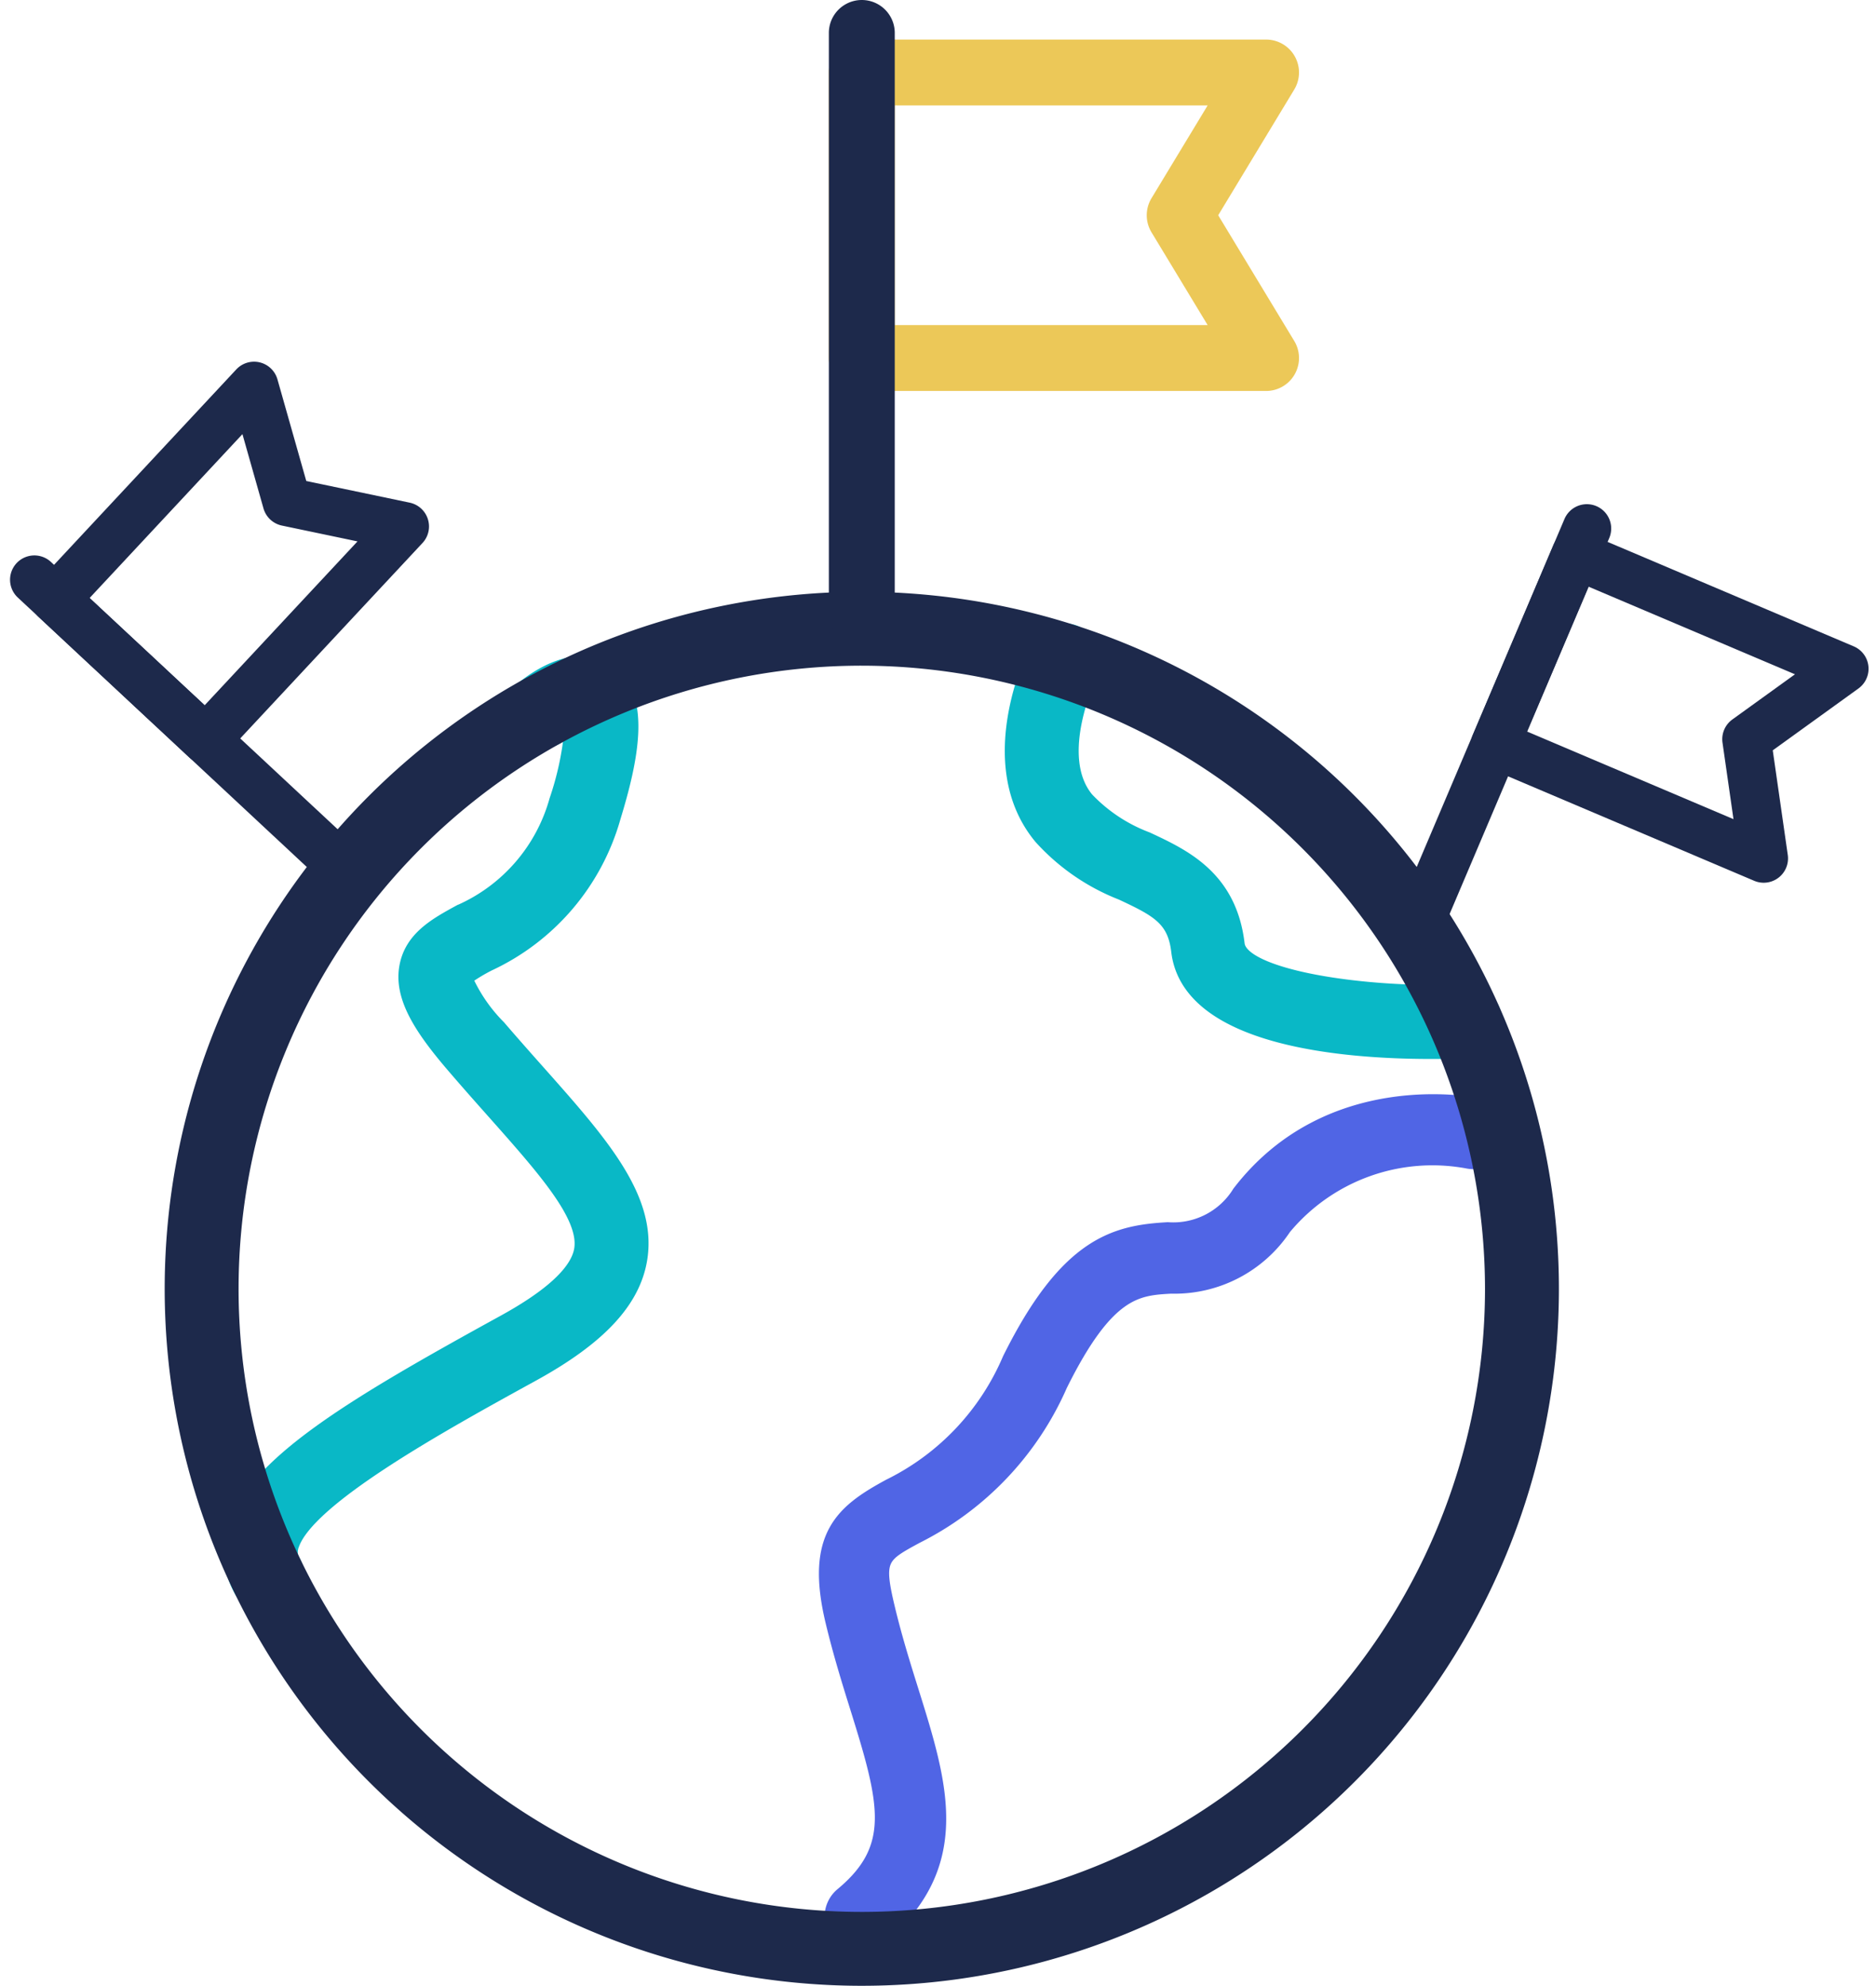
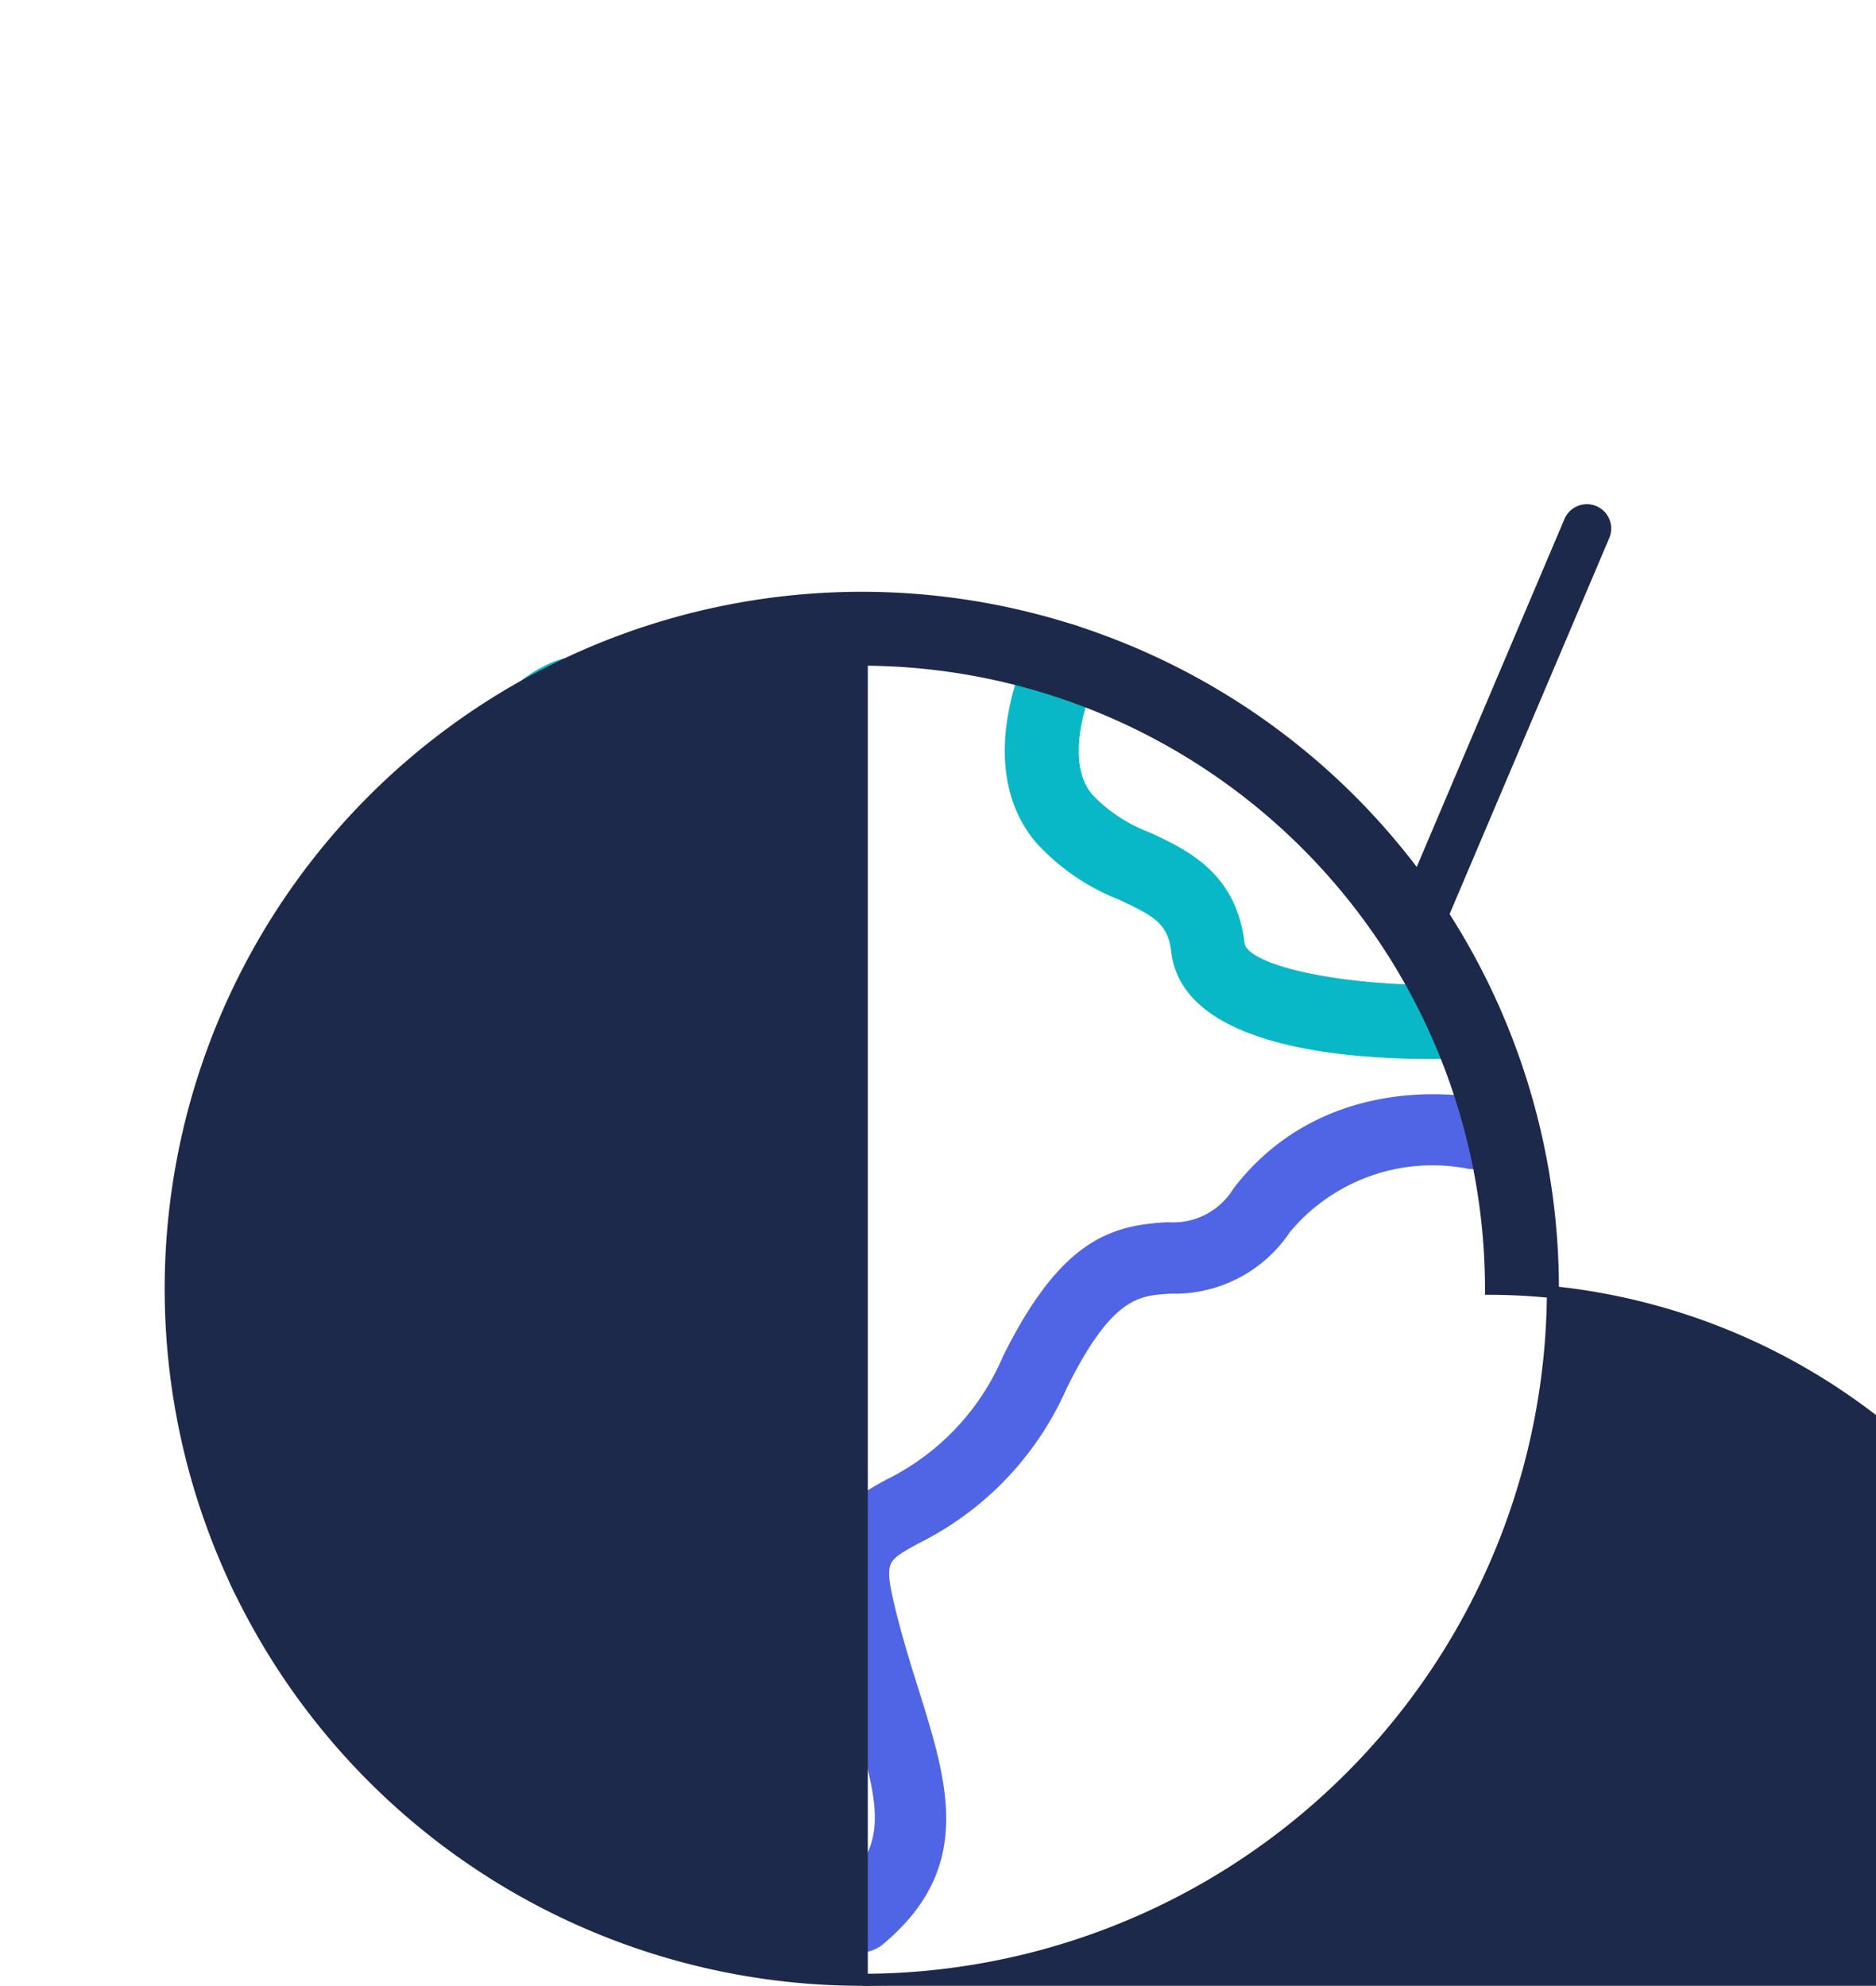
<svg xmlns="http://www.w3.org/2000/svg" width="468.914" height="496.434" viewBox="0 0 468.914 496.434">
  <g id="globe_2_" data-name="globe (2)" transform="translate(-21.412 0.5)">
    <path id="Path_36064" data-name="Path 36064" d="M88.468,382.453a7.729,7.729,0,0,1-6.761-3.97,19.742,19.742,0,0,1-1.791-15.38c4.767-16.574,29.847-31.411,67.581-52.159,11.777-6.474,18.213-12.472,19.143-17.828,1.4-8.151-8.876-19.724-21.885-34.376-3.188-3.584-6.542-7.369-9.979-11.381-8.113-9.461-13.227-17.337-11.814-25.032,1.329-7.29,7.524-10.67,13.515-13.945a42.685,42.685,0,0,0,23.962-27.645,75.391,75.391,0,0,0,3.785-17.746,18.723,18.723,0,0,0-2.137,1.469,7.733,7.733,0,1,1-9.835-11.936c2.924-2.406,13.092-9.828,21.469-4.238,9.375,6.262,6.029,22.2,1.511,36.967a58.03,58.03,0,0,1-31.335,36.707,43.687,43.687,0,0,0-5.6,3.388,40.176,40.176,0,0,0,8.219,11.94c3.384,3.94,6.677,7.656,9.812,11.18,15.765,17.761,28.231,31.788,25.556,47.278-1.82,10.512-10.38,19.649-26.939,28.756-22.626,12.438-56.816,31.241-60.154,42.871a4.222,4.222,0,0,0,.423,3.577,7.733,7.733,0,0,1-6.747,11.5Z" transform="translate(-0.229 18.795)" fill="#09b8c6" stroke="#09b8c6" stroke-width="3" />
    <path id="Path_36065" data-name="Path 36065" d="M219.711,454.856A7.456,7.456,0,0,1,215,441.671c13.862-11.521,11.186-22.453,3.8-46.083-2.042-6.531-4.351-13.927-6.271-21.952-5.189-21.642,2.678-27.8,14.353-34.144a62.4,62.4,0,0,0,29.9-31.582c14.353-28.918,26.527-31.888,39.82-32.633a19.091,19.091,0,0,0,17.623-9.025c22.63-29.522,58.733-22.286,60.257-21.962a7.44,7.44,0,0,1-3.023,14.57,47.865,47.865,0,0,0-45.543,16.493,33.183,33.183,0,0,1-28.49,14.788c-8.443.472-15.739.883-27.422,24.426a77.1,77.1,0,0,1-36.111,38.026c-8.789,4.772-9.916,5.386-7.007,17.554,1.8,7.527,3.94,14.359,6.011,20.967,7.318,23.42,13.639,43.648-8.486,62.042A7.33,7.33,0,0,1,219.711,454.856Z" transform="translate(16.708 31.264)" fill="#5065e5" stroke="#5065e5" stroke-width="3" />
-     <path id="Path_36067" data-name="Path 36067" d="M320.993,95.613H219.947a7.733,7.733,0,0,1-7.736-7.731V16.5a7.733,7.733,0,0,1,7.731-7.736h101.05A7.733,7.733,0,0,1,327.61,20.5L308.445,52.187,327.61,83.874a7.735,7.735,0,0,1-6.618,11.74Zm-93.31-15.471h79.592l-14.489-23.95a7.738,7.738,0,0,1,0-8.008l14.489-23.95H227.683Z" transform="translate(16.877 1.126)" fill="#ecc858" stroke="#ecc858" stroke-width="1" />
    <path id="Path_36068" data-name="Path 36068" d="M356.951,244.872c-21.417,0-60.653-3.086-63.289-25.424-.929-7.894-4.963-10.092-14.006-14.307A53.58,53.58,0,0,1,259.4,191.165c-15.607-18.731-1.548-46.776-.945-47.962a7.736,7.736,0,1,1,13.779,7.037c-.2.423-9.814,20.385-.945,31.022a39.995,39.995,0,0,0,14.9,9.859c9.292,4.332,20.857,9.726,22.829,26.519.922,7.815,30.988,12.653,56.325,11.592a7.865,7.865,0,0,1,8.053,7.4,7.733,7.733,0,0,1-7.4,8.053h0c-2.334.1-5.438.184-9.05.184Z" transform="translate(21.999 17.861)" fill="#09b8c6" stroke="#09b8c6" stroke-width="3" />
-     <path id="Path_36070" data-name="Path 36070" d="M78.449,62.634H5.579A5.577,5.577,0,0,1,0,57.058V5.579A5.577,5.577,0,0,1,5.576,0H78.449a5.577,5.577,0,0,1,4.772,8.466L69.4,31.317,83.222,54.168a5.578,5.578,0,0,1-4.772,8.466ZM11.158,51.477h57.4L58.107,34.2a5.581,5.581,0,0,1,0-5.775L68.556,11.158h-57.4Z" transform="translate(27.334 149.572) rotate(-47)" fill="#1d294b" stroke="#1d294b" stroke-width="1" />
-     <path id="Path_36072" data-name="Path 36072" d="M78.449,62.634H5.579A5.577,5.577,0,0,1,0,57.058V5.579A5.577,5.577,0,0,1,5.576,0H78.449a5.577,5.577,0,0,1,4.772,8.466L69.4,31.317,83.222,54.168a5.578,5.578,0,0,1-4.772,8.466ZM11.158,51.477h57.4L58.107,34.2a5.581,5.581,0,0,1,0-5.775L68.556,11.158h-57.4Z" transform="matrix(0.921, 0.391, -0.391, 0.921, 412.31, 130.873)" fill="#1d294b" stroke="#1d294b" stroke-width="1" />
-     <path id="Path_36063" data-name="Path 36063" d="M238.738,477.473A172.745,172.745,0,1,1,411.482,304.726,172.746,172.746,0,0,1,238.738,477.473Zm0-330.019A157.274,157.274,0,1,0,396.01,304.73v0A157.447,157.447,0,0,0,238.738,147.454Z" transform="translate(-1.915 16.961)" fill="#1d294b" stroke="#1d294b" stroke-width="3" />
-     <path id="Path_36066" data-name="Path 36066" d="M219.947,164.415a7.733,7.733,0,0,1-7.736-7.731V7.736a7.736,7.736,0,1,1,15.472,0V156.679a7.733,7.733,0,0,1-7.731,7.736Z" transform="translate(16.877 0)" fill="#1d294b" stroke="#1d294b" stroke-width="1" />
-     <path id="Path_36069" data-name="Path 36069" d="M5.579,118.57A5.577,5.577,0,0,1,0,112.994V5.579a5.579,5.579,0,1,1,11.158,0V112.991a5.577,5.577,0,0,1-5.576,5.579Z" transform="translate(22.119 144.708) rotate(-47)" fill="#1d294b" stroke="#1d294b" stroke-width="1" />
+     <path id="Path_36063" data-name="Path 36063" d="M238.738,477.473A172.745,172.745,0,1,1,411.482,304.726,172.746,172.746,0,0,1,238.738,477.473ZA157.274,157.274,0,1,0,396.01,304.73v0A157.447,157.447,0,0,0,238.738,147.454Z" transform="translate(-1.915 16.961)" fill="#1d294b" stroke="#1d294b" stroke-width="3" />
    <path id="Path_36071" data-name="Path 36071" d="M5.579,118.57A5.577,5.577,0,0,1,0,112.994V5.579a5.579,5.579,0,1,1,11.158,0V112.991a5.577,5.577,0,0,1-5.576,5.579Z" transform="matrix(0.921, 0.391, -0.391, 0.921, 415.097, 124.308)" fill="#1d294b" stroke="#1d294b" stroke-width="1" />
  </g>
</svg>